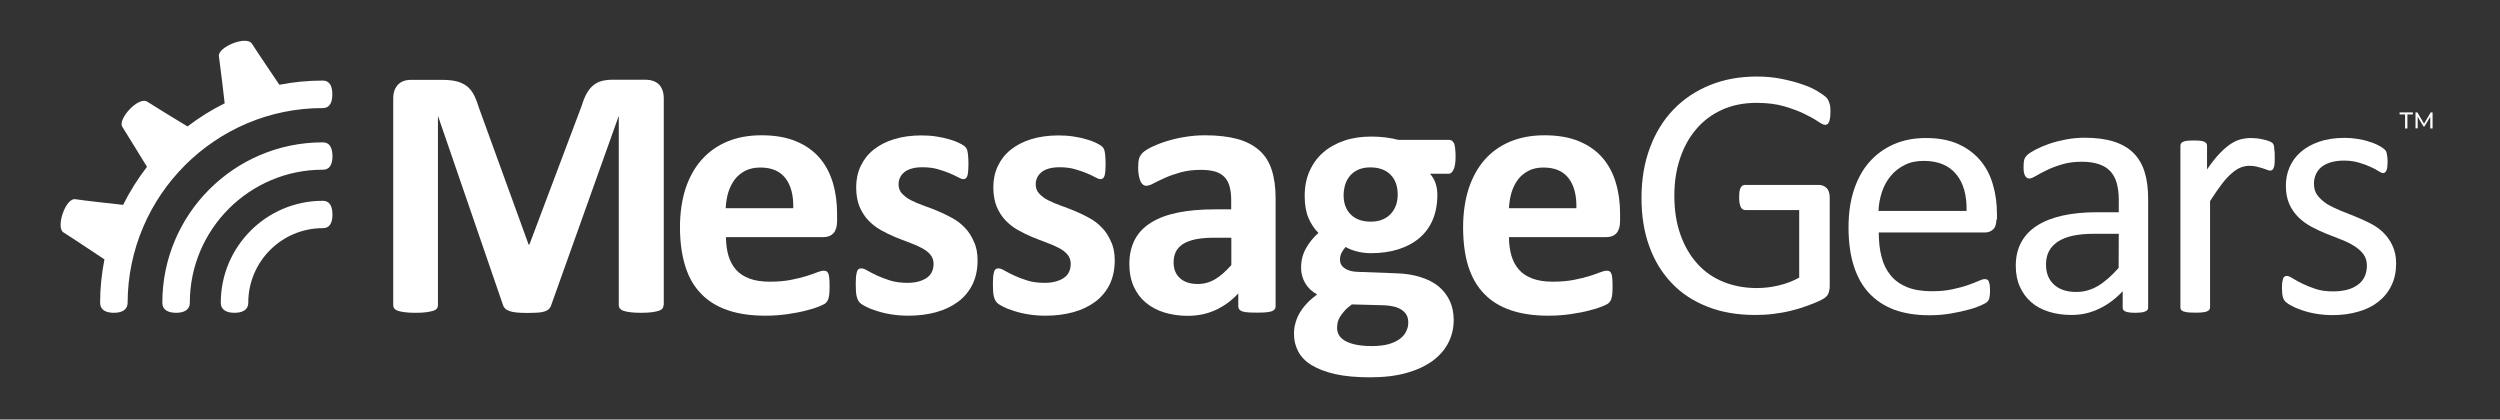
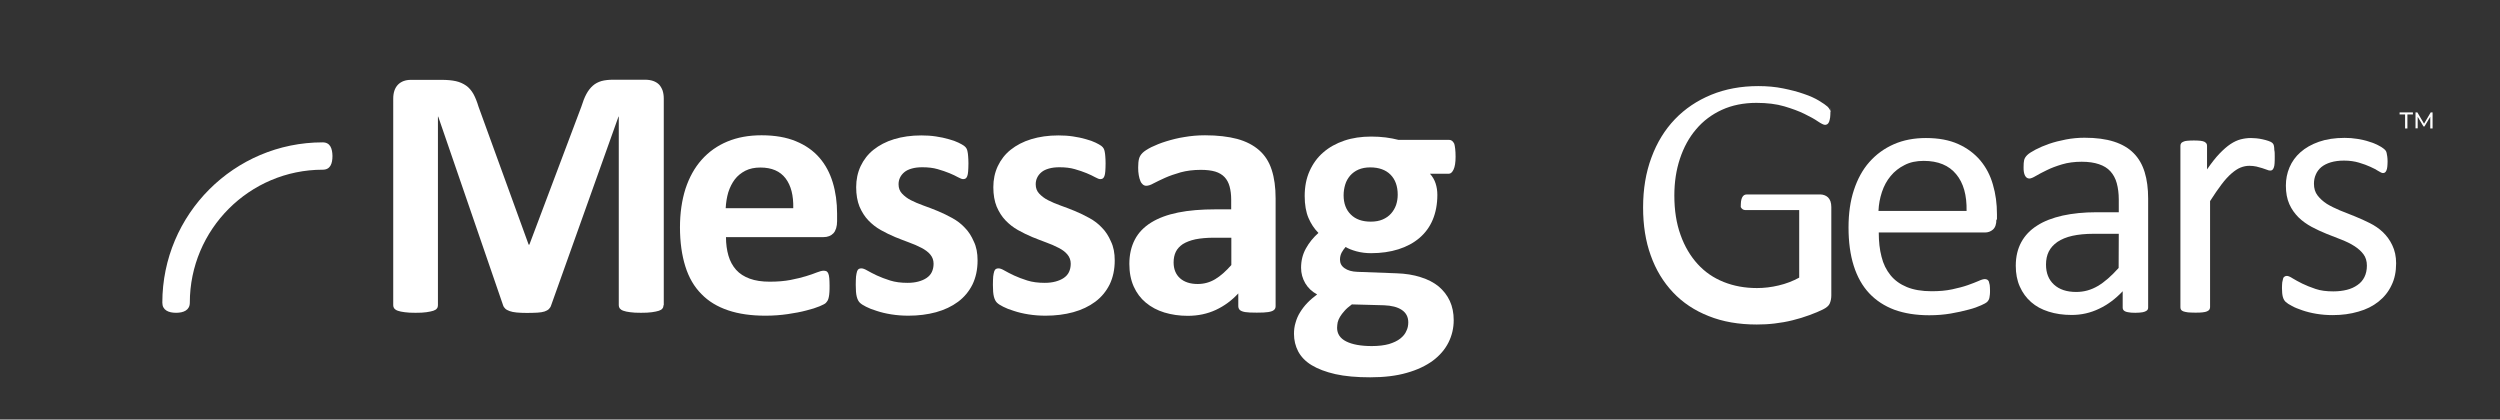
<svg xmlns="http://www.w3.org/2000/svg" version="1.1" id="Layer_1" x="0px" y="0px" viewBox="0 0 1728 290" style="enable-background:new 0 0 1728 290;" xml:space="preserve">
  <rect x="0" y="0" width="1728" height="290" fill="#333333" stroke="none" />
  <style type="text/css"> .st0{fill:#FFFFFF;} </style>
  <g>
-     <path class="st0" d="M223,138.8c-38.8,0-70.4,31.6-70.4,70.4c0,5.2,4.3,7,9.5,7s9.5-1.8,9.5-7c0-28.4,23.1-51.5,51.5-51.5 c5.2,0,6.7-4.2,6.7-9.5C229.7,143.1,228.3,138.8,223,138.8" />
    <path class="st0" d="M223,98.4c-61.1,0-110.8,49.7-110.8,110.8c0,5.2,4.3,7,9.5,7s9.5-1.8,9.5-7c0-50.6,41.2-91.9,91.9-91.9 c5.2,0,6.7-4.2,6.7-9.5C229.7,102.7,228.3,98.4,223,98.4" />
-     <path class="st0" d="M223,74.7c5.2,0,6.7-4.3,6.7-9.5s-1.5-9.5-6.7-9.5c-10.2,0-20.2,1-29.9,2.9c-0.2-0.4-16.2-23.9-18.9-28.3 c-3.7-6.1-23.8,2.3-22.9,8.5c0.8,5.4,3.4,27.2,4,32.6c-9.1,4.5-17.7,9.9-25.7,16c-5-3-24-14.6-27.8-17.1c-5.9-4-20.6,12-17.3,17.3 c2.9,4.5,14,22.7,17.1,27.7c-6.3,8.2-11.9,17-16.5,26.3c-4.8-0.5-28.3-3.1-32.9-3.9c-7-1.2-13.7,19.6-8.4,22.9 c5.3,3.3,28.4,18.7,28.4,18.7v-0.1c-1.9,9.7-3,19.7-3,30c0,5.2,4.2,7,9.5,7c5.2,0,9.5-1.8,9.5-7C88.5,135.1,148.9,74.7,223,74.7" />
    <path class="st0" d="M458.6,211c0,0.8-0.2,1.6-0.7,2.2c-0.5,0.7-1.3,1.2-2.5,1.6c-1.2,0.4-2.8,0.7-4.8,1s-4.5,0.4-7.6,0.4 c-3,0-5.5-0.1-7.4-0.4c-2-0.2-3.5-0.6-4.7-1s-2-1-2.5-1.6c-0.5-0.7-0.7-1.4-0.7-2.2V80.6h-0.2L381,210.9c-0.3,1.1-0.9,2-1.6,2.7 s-1.8,1.3-3,1.7c-1.3,0.4-2.9,0.7-4.9,0.8s-4.4,0.2-7.2,0.2c-2.8,0-5.2-0.1-7.2-0.3s-3.6-0.5-4.9-1s-2.3-1-3-1.7s-1.2-1.4-1.5-2.4 L302.9,80.6h-0.2V211c0,0.8-0.2,1.6-0.7,2.2c-0.5,0.7-1.3,1.2-2.5,1.6c-1.2,0.4-2.8,0.7-4.8,1c-1.9,0.3-4.4,0.4-7.5,0.4 c-3,0-5.5-0.1-7.4-0.4c-2-0.2-3.6-0.6-4.8-1c-1.2-0.4-2-1-2.5-1.6c-0.5-0.7-0.7-1.4-0.7-2.2V68.2c0-4.2,1.1-7.4,3.3-9.7 c2.2-2.2,5.2-3.3,8.9-3.3h21.3c3.8,0,7.1,0.3,9.8,0.9c2.7,0.6,5.1,1.7,7.1,3.1c2,1.4,3.6,3.3,5,5.7c1.3,2.4,2.5,5.3,3.5,8.7 l34.7,95.5h0.5l35.9-95.3c1.1-3.5,2.2-6.4,3.5-8.8s2.8-4.3,4.5-5.8s3.7-2.5,6-3.2c2.3-0.6,5-0.9,8.1-0.9h21.9 c2.2,0,4.1,0.3,5.8,0.9c1.6,0.6,2.9,1.4,4,2.5c1,1.1,1.8,2.5,2.4,4.1c0.5,1.6,0.8,3.4,0.8,5.5V211H458.6z" />
    <path class="st0" d="M548.3,143.9c0.2-8.7-1.5-15.6-5.3-20.6c-3.8-5-9.6-7.5-17.4-7.5c-4,0-7.4,0.7-10.4,2.2 c-2.9,1.5-5.4,3.5-7.3,6s-3.4,5.5-4.5,8.9c-1,3.4-1.6,7.1-1.8,11H548.3z M578.6,152.8c0,3.8-0.9,6.6-2.5,8.4c-1.7,1.8-4,2.7-7,2.7 h-67.3c0,4.7,0.6,9,1.7,12.8s2.9,7.1,5.3,9.8s5.6,4.7,9.4,6.1c3.8,1.4,8.4,2.1,13.8,2.1c5.5,0,10.2-0.4,14.4-1.2 c4.1-0.8,7.7-1.7,10.7-2.6c3-0.9,5.5-1.8,7.5-2.6s3.6-1.2,4.8-1.2c0.7,0,1.4,0.2,1.9,0.4c0.5,0.3,0.9,0.8,1.2,1.5s0.6,1.8,0.7,3.2 c0.1,1.4,0.2,3.1,0.2,5.1c0,1.8,0,3.4-0.1,4.6c-0.1,1.3-0.2,2.4-0.4,3.3c-0.2,0.9-0.4,1.7-0.7,2.3s-0.8,1.2-1.3,1.8s-2,1.4-4.4,2.4 s-5.5,2-9.2,2.9c-3.7,1-8,1.8-12.8,2.5s-9.9,1.1-15.4,1.1c-9.8,0-18.4-1.2-25.8-3.7s-13.6-6.2-18.5-11.3c-5-5-8.7-11.4-11.1-19.1 c-2.4-7.7-3.7-16.7-3.7-27c0-9.8,1.3-18.7,3.8-26.6c2.6-7.9,6.3-14.6,11.2-20.1c4.9-5.5,10.8-9.7,17.8-12.6s14.8-4.3,23.6-4.3 c9.3,0,17.2,1.4,23.7,4.1c6.6,2.7,12,6.5,16.2,11.3s7.3,10.6,9.3,17.2s3,13.8,3,21.6L578.6,152.8L578.6,152.8z" />
    <path class="st0" d="M675.7,180c0,6.3-1.2,11.8-3.5,16.6c-2.4,4.8-5.7,8.8-10,12s-9.4,5.6-15.2,7.2c-5.9,1.6-12.2,2.4-19.1,2.4 c-4.1,0-8.1-0.3-11.8-0.9c-3.8-0.6-7.1-1.4-10.1-2.4c-3-0.9-5.5-1.9-7.4-2.9c-2-1-3.4-1.9-4.3-2.8c-0.9-0.9-1.6-2.2-2.1-4.1 c-0.5-1.9-0.7-4.6-0.7-8.2c0-2.4,0.1-4.3,0.2-5.8c0.2-1.4,0.4-2.6,0.7-3.5s0.7-1.4,1.2-1.7s1.1-0.4,1.9-0.4c0.9,0,2.3,0.5,4,1.5 c1.8,1,4,2.2,6.6,3.4s5.7,2.4,9.2,3.5s7.5,1.6,12,1.6c2.8,0,5.3-0.3,7.5-0.9c2.2-0.6,4.1-1.4,5.7-2.5c1.6-1.1,2.8-2.4,3.6-4.1 c0.8-1.7,1.2-3.6,1.2-5.7c0-2.5-0.8-4.6-2.3-6.4c-1.5-1.8-3.6-3.3-6.1-4.6s-5.4-2.6-8.5-3.7c-3.2-1.2-6.4-2.4-9.8-3.8 c-3.3-1.4-6.6-3-9.8-4.8s-6-4-8.6-6.7c-2.5-2.6-4.5-5.8-6.1-9.5c-1.5-3.7-2.3-8.2-2.3-13.4c0-5.3,1-10.1,3.1-14.6 c2.1-4.4,5-8.2,8.9-11.3c3.9-3.1,8.6-5.6,14.2-7.3c5.6-1.7,11.8-2.6,18.8-2.6c3.5,0,6.8,0.2,10.1,0.7s6.2,1.1,8.9,1.9 c2.6,0.7,4.9,1.5,6.7,2.4s3.1,1.6,3.9,2.2c0.8,0.6,1.3,1.2,1.7,1.9c0.3,0.6,0.6,1.4,0.7,2.2c0.2,0.9,0.3,1.9,0.4,3.2 c0.1,1.3,0.2,2.9,0.2,4.8c0,2.2-0.1,4-0.2,5.5c-0.1,1.4-0.3,2.5-0.6,3.3s-0.7,1.4-1.2,1.7c-0.5,0.3-1.1,0.4-1.7,0.4 c-0.7,0-1.9-0.4-3.5-1.3s-3.5-1.8-5.9-2.8s-5.1-1.9-8.2-2.8c-3.1-0.9-6.6-1.3-10.6-1.3c-2.8,0-5.2,0.3-7.3,0.9s-3.8,1.4-5.1,2.5 s-2.3,2.3-3,3.8c-0.7,1.4-1,3-1,4.6c0,2.6,0.8,4.7,2.4,6.4c1.6,1.7,3.6,3.3,6.2,4.6c2.6,1.3,5.5,2.6,8.7,3.7 c3.3,1.2,6.6,2.4,9.9,3.8c3.3,1.4,6.7,3,9.9,4.8c3.3,1.8,6.2,4,8.7,6.7c2.6,2.6,4.6,5.8,6.2,9.5C674.9,170.6,675.7,175,675.7,180" />
    <path class="st0" d="M770.5,180c0,6.3-1.2,11.8-3.5,16.6c-2.4,4.8-5.7,8.8-10,12s-9.4,5.6-15.2,7.2c-5.9,1.6-12.2,2.4-19.1,2.4 c-4.1,0-8.1-0.3-11.8-0.9c-3.8-0.6-7.1-1.4-10.1-2.4c-3-0.9-5.5-1.9-7.4-2.9c-2-1-3.4-1.9-4.3-2.8c-0.9-0.9-1.6-2.2-2.1-4.1 c-0.5-1.9-0.7-4.6-0.7-8.2c0-2.4,0.1-4.3,0.2-5.8c0.2-1.4,0.4-2.6,0.7-3.5s0.7-1.4,1.2-1.7s1.1-0.4,1.9-0.4c0.9,0,2.3,0.5,4,1.5 c1.8,1,4,2.2,6.6,3.4s5.7,2.4,9.2,3.5s7.5,1.6,12,1.6c2.8,0,5.3-0.3,7.5-0.9c2.2-0.6,4.1-1.4,5.7-2.5c1.6-1.1,2.8-2.4,3.6-4.1 c0.8-1.7,1.2-3.6,1.2-5.7c0-2.5-0.8-4.6-2.3-6.4c-1.5-1.8-3.5-3.3-6.1-4.6c-2.5-1.3-5.4-2.6-8.5-3.7c-3.2-1.2-6.4-2.4-9.8-3.8 c-3.3-1.4-6.6-3-9.8-4.8s-6-4-8.6-6.7c-2.5-2.6-4.5-5.8-6.1-9.5c-1.5-3.7-2.3-8.2-2.3-13.4c0-5.3,1-10.1,3.1-14.6 c2.1-4.4,5-8.2,8.9-11.3c3.9-3.1,8.6-5.6,14.2-7.3c5.6-1.7,11.8-2.6,18.8-2.6c3.5,0,6.8,0.2,10.1,0.7s6.2,1.1,8.9,1.9 c2.6,0.7,4.9,1.5,6.7,2.4s3.1,1.6,3.9,2.2c0.8,0.6,1.3,1.2,1.7,1.9c0.3,0.6,0.6,1.4,0.7,2.2c0.2,0.9,0.3,1.9,0.4,3.2 c0.1,1.3,0.2,2.9,0.2,4.8c0,2.2-0.1,4-0.2,5.5c-0.1,1.4-0.3,2.5-0.6,3.3s-0.7,1.4-1.2,1.7c-0.5,0.3-1.1,0.4-1.7,0.4 c-0.7,0-1.9-0.4-3.5-1.3s-3.5-1.8-5.9-2.8s-5.1-1.9-8.2-2.8c-3.1-0.9-6.6-1.3-10.6-1.3c-2.8,0-5.2,0.3-7.3,0.9s-3.8,1.4-5.1,2.5 s-2.3,2.3-3,3.8c-0.7,1.4-1,3-1,4.6c0,2.6,0.8,4.7,2.4,6.4c1.6,1.7,3.6,3.3,6.2,4.6c2.6,1.3,5.5,2.6,8.7,3.7 c3.3,1.2,6.6,2.4,9.9,3.8c3.3,1.4,6.7,3,9.9,4.8c3.3,1.8,6.2,4,8.7,6.7c2.6,2.6,4.6,5.8,6.2,9.5C769.7,170.6,770.5,175,770.5,180" />
    <path class="st0" d="M851.1,164.3h-11.9c-5,0-9.3,0.4-12.9,1.1c-3.6,0.8-6.4,1.9-8.7,3.3c-2.2,1.5-3.9,3.3-4.9,5.4 c-1,2.1-1.5,4.5-1.5,7.3c0,4.6,1.5,8.3,4.4,10.9c2.9,2.6,7,4,12.2,4c4.4,0,8.4-1.1,12.1-3.3c3.7-2.2,7.4-5.5,11.2-9.8L851.1,164.3 L851.1,164.3z M881.7,211.6c0,1.2-0.4,2.1-1.2,2.7c-0.8,0.7-2.1,1.1-3.9,1.4c-1.8,0.3-4.4,0.4-7.9,0.4c-3.7,0-6.4-0.1-8.1-0.4 c-1.7-0.3-2.9-0.8-3.6-1.4c-0.7-0.7-1.1-1.6-1.1-2.7v-8.8c-4.5,4.9-9.7,8.7-15.5,11.4s-12.3,4.1-19.4,4.1c-5.9,0-11.2-0.8-16.2-2.3 c-4.9-1.5-9.2-3.8-12.8-6.8s-6.4-6.7-8.4-11.2s-3-9.7-3-15.6c0-6.4,1.3-12,3.8-16.8s6.3-8.7,11.3-11.8s11.2-5.4,18.6-6.9 c7.4-1.5,16.1-2.2,25.9-2.2H851V138c0-3.5-0.4-6.5-1.1-9.1c-0.7-2.6-1.9-4.8-3.5-6.5s-3.8-3-6.4-3.8c-2.7-0.8-6-1.2-10-1.2 c-5.2,0-9.8,0.6-13.9,1.7c-4.1,1.2-7.7,2.4-10.8,3.8s-5.8,2.7-7.9,3.8c-2.1,1.2-3.8,1.7-5.1,1.7c-0.9,0-1.7-0.3-2.4-0.9 s-1.3-1.4-1.7-2.5c-0.5-1.1-0.8-2.4-1.1-4s-0.4-3.3-0.4-5.2c0-2.6,0.2-4.6,0.6-6.1c0.4-1.5,1.2-2.8,2.4-4s3.2-2.5,6.1-4 c2.9-1.4,6.3-2.8,10.2-4s8.1-2.3,12.7-3c4.6-0.8,9.3-1.2,14.2-1.2c8.7,0,16.1,0.9,22.2,2.5c6.2,1.7,11.2,4.3,15.2,7.8 s6.9,8,8.7,13.6c1.8,5.5,2.7,12.1,2.7,19.7L881.7,211.6L881.7,211.6z" />
    <path class="st0" d="M966.1,134.6c0-5.9-1.7-10.6-5-13.9s-8-5-14-5c-3.1,0-5.7,0.5-8.1,1.5c-2.3,1-4.2,2.4-5.8,4.2 c-1.5,1.8-2.7,3.8-3.4,6.2c-0.7,2.3-1.1,4.8-1.1,7.4c0,5.6,1.7,10.1,5,13.3c3.3,3.3,7.9,4.9,13.8,4.9c3.1,0,5.9-0.5,8.2-1.5 s4.2-2.3,5.8-4.1c1.5-1.7,2.7-3.7,3.5-6C965.7,139.4,966.1,137.1,966.1,134.6 M973.4,222.8c0-3.7-1.5-6.6-4.5-8.6s-7.1-3-12.3-3.2 l-22.2-0.6c-2.2,1.6-3.9,3.1-5.1,4.5c-1.3,1.4-2.3,2.8-3.1,4.1s-1.3,2.6-1.6,3.8c-0.2,1.2-0.4,2.5-0.4,3.8c0,4.1,2.1,7.3,6.3,9.4 c4.2,2.1,10.1,3.2,17.7,3.2c4.7,0,8.7-0.5,11.9-1.4c3.2-1,5.8-2.2,7.8-3.8s3.4-3.3,4.2-5.3C973,227,973.4,224.9,973.4,222.8 M1006.1,108.4c0,4-0.5,6.9-1.4,8.8s-2,2.9-3.3,2.9h-13c1.8,2,3.1,4.2,3.9,6.7c0.8,2.5,1.2,5.1,1.2,7.9c0,6.4-1.1,12.2-3.2,17.2 c-2.1,5-5.2,9.2-9.2,12.6c-4,3.4-8.8,6-14.5,7.8s-12,2.7-18.9,2.7c-3.5,0-6.9-0.4-10.2-1.3c-3.2-0.9-5.7-1.9-7.4-3 c-1,1.1-1.9,2.4-2.7,3.8c-0.8,1.5-1.2,3.1-1.2,5c0,2.4,1,4.4,3.2,5.9c2.1,1.5,5.1,2.4,8.9,2.5l26.9,1c6.3,0.2,11.9,1.1,16.8,2.7 c4.9,1.5,9.1,3.7,12.4,6.4c3.3,2.8,5.9,6.1,7.7,10s2.7,8.3,2.7,13.3c0,5.5-1.2,10.6-3.6,15.4c-2.4,4.8-6,9-10.8,12.6 c-4.8,3.5-10.8,6.4-18,8.4c-7.2,2.1-15.7,3.1-25.3,3.1c-9.4,0-17.4-0.7-24.1-2.2c-6.6-1.5-12.1-3.6-16.4-6.2 c-4.3-2.6-7.3-5.8-9.3-9.5c-1.9-3.7-2.9-7.7-2.9-12.1c0-2.7,0.3-5.3,1.1-7.8c0.7-2.5,1.7-4.9,3.1-7.1c1.4-2.3,3-4.4,5-6.5 s4.3-4,6.8-5.9c-3.6-1.9-6.3-4.5-8.2-7.7c-1.9-3.3-2.9-6.8-2.9-10.7c0-4.9,1.1-9.3,3.3-13.3s5.1-7.6,8.7-10.8 c-2.9-2.9-5.2-6.4-6.9-10.4s-2.6-9.1-2.6-15.1c0-6.4,1.1-12.2,3.4-17.3c2.3-5.1,5.4-9.4,9.5-12.9c4-3.5,8.9-6.2,14.5-8.1 s11.8-2.8,18.6-2.8c3.5,0,6.8,0.2,10,0.6s6.1,1,8.9,1.7h35.1c1.4,0,2.5,0.9,3.4,2.7C1005.7,101.1,1006.1,104.1,1006.1,108.4" />
-     <path class="st0" d="M1089.6,143.9c0.2-8.7-1.5-15.6-5.3-20.6c-3.8-5-9.6-7.5-17.4-7.5c-4,0-7.4,0.7-10.3,2.2s-5.4,3.5-7.3,6 s-3.4,5.5-4.5,8.9c-1,3.4-1.6,7.1-1.8,11H1089.6z M1119.8,152.8c0,3.8-0.9,6.6-2.5,8.4c-1.7,1.8-4,2.7-7,2.7H1043 c0,4.7,0.6,9,1.7,12.8s2.9,7.1,5.3,9.8s5.6,4.7,9.4,6.1c3.8,1.4,8.5,2.1,13.8,2.1c5.5,0,10.2-0.4,14.4-1.2 c4.1-0.8,7.7-1.7,10.7-2.6c3-0.9,5.5-1.8,7.5-2.6s3.6-1.2,4.8-1.2c0.7,0,1.4,0.2,1.9,0.4c0.5,0.3,0.9,0.8,1.2,1.5 c0.3,0.7,0.6,1.8,0.7,3.2s0.2,3.1,0.2,5.1c0,1.8,0,3.4-0.1,4.6c-0.1,1.3-0.2,2.4-0.4,3.3c-0.2,0.9-0.4,1.7-0.7,2.3 c-0.3,0.6-0.8,1.2-1.3,1.8s-2,1.4-4.4,2.4s-5.5,2-9.2,2.9c-3.7,1-8,1.8-12.8,2.5s-9.9,1.1-15.4,1.1c-9.8,0-18.4-1.2-25.8-3.7 s-13.6-6.2-18.5-11.3c-5-5-8.6-11.4-11.1-19.1c-2.4-7.7-3.6-16.7-3.6-27c0-9.8,1.3-18.7,3.8-26.6c2.6-7.9,6.3-14.6,11.1-20.1 c4.9-5.5,10.8-9.7,17.8-12.6s14.9-4.3,23.6-4.3c9.3,0,17.2,1.4,23.7,4.1c6.6,2.7,12,6.5,16.2,11.3s7.3,10.6,9.3,17.2s3,13.8,3,21.6 L1119.8,152.8L1119.8,152.8z" />
-     <path class="st0" d="M1265.2,77c0,1.6-0.1,3-0.2,4.1c-0.2,1.2-0.4,2.2-0.7,3c-0.3,0.8-0.7,1.3-1.2,1.7c-0.5,0.3-1,0.5-1.6,0.5 c-1,0-2.6-0.8-5-2.4c-2.3-1.6-5.4-3.3-9.3-5.2c-3.9-1.9-8.5-3.6-13.9-5.2s-11.8-2.4-19.3-2.4c-8.8,0-16.8,1.6-23.8,4.8 c-7,3.2-13,7.7-17.8,13.4c-4.9,5.7-8.6,12.5-11.2,20.3s-3.9,16.3-3.9,25.5c0,10.2,1.4,19.3,4.3,27.3c2.8,7.9,6.8,14.6,11.8,20.1 s11,9.6,18,12.4c7,2.8,14.6,4.2,23,4.2c5,0,10-0.6,15-1.8c5.1-1.2,9.8-3,14.2-5.4v-46.7h-37.2c-1.4,0-2.5-0.7-3.2-2.1 c-0.7-1.4-1.1-3.6-1.1-6.6c0-1.6,0.1-2.9,0.2-4c0.2-1.1,0.4-2,0.8-2.7s0.8-1.2,1.3-1.5s1.1-0.5,1.9-0.5h50.9c0.9,0,1.8,0.2,2.7,0.5 c0.9,0.3,1.7,0.8,2.5,1.5c0.7,0.7,1.3,1.6,1.7,2.7c0.4,1.2,0.6,2.5,0.6,4v61.1c0,2.1-0.4,4-1.1,5.6s-2.3,2.9-4.7,4.1 c-2.4,1.2-5.5,2.5-9.3,3.9s-7.7,2.6-11.8,3.6c-4,1-8.1,1.7-12.3,2.2c-4.1,0.5-8.2,0.7-12.3,0.7c-12.4,0-23.5-1.9-33.2-5.8 c-9.7-3.8-18-9.3-24.7-16.4c-6.7-7.1-11.9-15.6-15.4-25.5c-3.6-9.9-5.3-21-5.3-33.2c0-12.7,1.9-24.2,5.8-34.6 c3.8-10.3,9.2-19.1,16.2-26.4s15.4-12.9,25.1-16.9c9.8-4,20.6-6,32.5-6c6.1,0,11.8,0.5,17.2,1.6c5.4,1.1,10.1,2.3,14.3,3.8 c4.2,1.4,7.7,3,10.5,4.7c2.8,1.7,4.8,3.1,5.9,4.1c1.1,1.1,1.8,2.3,2.2,3.7C1265,72.3,1265.2,74.3,1265.2,77" />
+     <path class="st0" d="M1265.2,77c0,1.6-0.1,3-0.2,4.1c-0.2,1.2-0.4,2.2-0.7,3c-0.3,0.8-0.7,1.3-1.2,1.7c-0.5,0.3-1,0.5-1.6,0.5 c-1,0-2.6-0.8-5-2.4c-2.3-1.6-5.4-3.3-9.3-5.2c-3.9-1.9-8.5-3.6-13.9-5.2s-11.8-2.4-19.3-2.4c-8.8,0-16.8,1.6-23.8,4.8 c-7,3.2-13,7.7-17.8,13.4c-4.9,5.7-8.6,12.5-11.2,20.3s-3.9,16.3-3.9,25.5c0,10.2,1.4,19.3,4.3,27.3c2.8,7.9,6.8,14.6,11.8,20.1 s11,9.6,18,12.4c7,2.8,14.6,4.2,23,4.2c5,0,10-0.6,15-1.8c5.1-1.2,9.8-3,14.2-5.4v-46.7h-37.2c-1.4,0-2.5-0.7-3.2-2.1 c0-1.6,0.1-2.9,0.2-4c0.2-1.1,0.4-2,0.8-2.7s0.8-1.2,1.3-1.5s1.1-0.5,1.9-0.5h50.9c0.9,0,1.8,0.2,2.7,0.5 c0.9,0.3,1.7,0.8,2.5,1.5c0.7,0.7,1.3,1.6,1.7,2.7c0.4,1.2,0.6,2.5,0.6,4v61.1c0,2.1-0.4,4-1.1,5.6s-2.3,2.9-4.7,4.1 c-2.4,1.2-5.5,2.5-9.3,3.9s-7.7,2.6-11.8,3.6c-4,1-8.1,1.7-12.3,2.2c-4.1,0.5-8.2,0.7-12.3,0.7c-12.4,0-23.5-1.9-33.2-5.8 c-9.7-3.8-18-9.3-24.7-16.4c-6.7-7.1-11.9-15.6-15.4-25.5c-3.6-9.9-5.3-21-5.3-33.2c0-12.7,1.9-24.2,5.8-34.6 c3.8-10.3,9.2-19.1,16.2-26.4s15.4-12.9,25.1-16.9c9.8-4,20.6-6,32.5-6c6.1,0,11.8,0.5,17.2,1.6c5.4,1.1,10.1,2.3,14.3,3.8 c4.2,1.4,7.7,3,10.5,4.7c2.8,1.7,4.8,3.1,5.9,4.1c1.1,1.1,1.8,2.3,2.2,3.7C1265,72.3,1265.2,74.3,1265.2,77" />
    <path class="st0" d="M1359.3,145.7c0.2-10.7-2.1-19.2-7.2-25.3c-5-6.1-12.5-9.2-22.4-9.2c-5.1,0-9.5,0.9-13.3,2.9 c-3.8,1.9-7,4.4-9.6,7.6c-2.6,3.1-4.6,6.8-6,11s-2.2,8.5-2.4,13.1h60.9V145.7z M1379.9,151.8c0,3.2-0.8,5.5-2.4,6.9s-3.5,2-5.5,2 h-73.4c0,6.2,0.6,11.8,1.9,16.7c1.2,5,3.3,9.2,6.2,12.8c2.9,3.6,6.7,6.3,11.3,8.2s10.3,2.9,17.1,2.9c5.3,0,10-0.4,14.2-1.3 c4.1-0.9,7.7-1.8,10.8-2.9c3-1.1,5.5-2,7.5-2.9c1.9-0.9,3.4-1.3,4.4-1.3c0.6,0,1.1,0.2,1.6,0.4c0.5,0.3,0.8,0.7,1.1,1.3 c0.2,0.6,0.4,1.4,0.6,2.4c0.1,1,0.2,2.3,0.2,3.8c0,1.1,0,2-0.1,2.8s-0.2,1.5-0.3,2.1c-0.1,0.6-0.3,1.2-0.6,1.7 c-0.3,0.5-0.7,1-1.1,1.4c-0.5,0.5-1.8,1.2-4,2.2s-5.1,2.1-8.7,3c-3.6,1-7.7,1.9-12.3,2.7c-4.7,0.8-9.6,1.2-14.9,1.2 c-9.2,0-17.2-1.3-24.1-3.8c-6.9-2.6-12.7-6.4-17.4-11.4c-4.7-5-8.3-11.4-10.7-19c-2.4-7.6-3.6-16.4-3.6-26.5 c0-9.6,1.2-18.2,3.7-25.8c2.5-7.6,6-14.1,10.7-19.4s10.3-9.4,16.9-12.3s14-4.3,22.2-4.3c8.8,0,16.2,1.4,22.4,4.2 c6.2,2.8,11.2,6.6,15.2,11.3c4,4.8,6.9,10.3,8.7,16.7c1.9,6.4,2.8,13.2,2.8,20.5v3.7H1379.9z" />
    <path class="st0" d="M1464.5,161.6H1447c-5.6,0-10.5,0.5-14.6,1.4s-7.6,2.4-10.3,4.2c-2.7,1.9-4.7,4.1-6,6.7 c-1.3,2.6-1.9,5.6-1.9,9c0,5.8,1.8,10.4,5.5,13.8c3.7,3.4,8.8,5.1,15.4,5.1c5.4,0,10.3-1.4,14.9-4.1c4.6-2.7,9.4-6.9,14.4-12.5 L1464.5,161.6L1464.5,161.6z M1484.8,212.5c0,1-0.3,1.7-1,2.2s-1.6,0.9-2.7,1.1c-1.2,0.2-2.8,0.4-5.1,0.4c-2.1,0-3.9-0.1-5.1-0.4 c-1.3-0.2-2.2-0.6-2.8-1.1c-0.6-0.5-0.9-1.2-0.9-2.2v-11.2c-4.9,5.2-10.3,9.3-16.3,12.1c-6,2.9-12.3,4.3-19,4.3 c-5.9,0-11.2-0.8-15.9-2.3c-4.8-1.5-8.8-3.7-12.1-6.6c-3.3-2.9-5.9-6.4-7.8-10.7c-1.9-4.2-2.8-9-2.8-14.4c0-6.3,1.3-11.7,3.8-16.3 s6.2-8.5,11-11.5c4.8-3.1,10.6-5.3,17.6-6.9c6.9-1.5,14.7-2.3,23.4-2.3h15.4V138c0-4.3-0.5-8.1-1.4-11.4c-0.9-3.3-2.4-6-4.4-8.2 s-4.6-3.8-7.9-4.9c-3.2-1.1-7.2-1.7-11.9-1.7c-5,0-9.6,0.6-13.6,1.8c-4,1.2-7.5,2.5-10.5,4c-3,1.4-5.5,2.8-7.6,4 c-2,1.2-3.5,1.8-4.5,1.8c-0.7,0-1.2-0.2-1.7-0.5s-0.9-0.8-1.3-1.5s-0.6-1.5-0.8-2.5c-0.2-1-0.2-2.2-0.2-3.4c0-2.1,0.1-3.7,0.4-4.9 c0.3-1.2,1-2.3,2.1-3.4s3-2.3,5.8-3.8c2.7-1.4,5.9-2.8,9.4-4s7.4-2.2,11.6-3s8.5-1.2,12.8-1.2c8,0,14.8,0.9,20.4,2.7 s10.2,4.5,13.6,8c3.5,3.5,6,7.9,7.6,13.1s2.4,11.3,2.4,18.2V212.5z" />
    <path class="st0" d="M1572.3,108.2c0,1.8,0,3.3-0.1,4.6c-0.1,1.2-0.2,2.2-0.5,2.9c-0.2,0.7-0.6,1.2-0.9,1.6 c-0.4,0.4-0.9,0.6-1.6,0.6s-1.5-0.2-2.4-0.6c-1-0.4-2-0.7-3.2-1.1s-2.5-0.7-4-1.1c-1.5-0.3-3.1-0.5-4.8-0.5c-2.1,0-4.1,0.4-6.1,1.2 c-2,0.8-4.1,2.2-6.3,4.1c-2.2,1.9-4.5,4.4-6.9,7.6c-2.4,3.1-5,7-7.9,11.5v73.3c0,0.7-0.2,1.2-0.5,1.7s-0.9,0.8-1.6,1.2 c-0.7,0.3-1.8,0.6-3.1,0.7c-1.3,0.2-3,0.2-5.1,0.2c-2,0-3.6-0.1-5-0.2c-1.3-0.2-2.4-0.4-3.2-0.7c-0.8-0.3-1.3-0.7-1.6-1.2 c-0.3-0.5-0.4-1-0.4-1.7V100.9c0-0.7,0.1-1.2,0.4-1.7s0.7-0.9,1.5-1.2c0.7-0.4,1.7-0.6,2.8-0.7c1.2-0.1,2.7-0.2,4.6-0.2 c1.8,0,3.3,0.1,4.5,0.2s2.1,0.4,2.8,0.7c0.7,0.4,1.1,0.8,1.4,1.2s0.4,1,0.4,1.7v16.2c3.1-4.5,5.9-8.1,8.6-10.9s5.2-5,7.6-6.6 s4.8-2.7,7.1-3.3c2.4-0.6,4.7-0.9,7.1-0.9c1.1,0,2.3,0.1,3.7,0.2c1.4,0.1,2.8,0.4,4.3,0.7c1.5,0.3,2.8,0.7,4,1.1s2,0.8,2.5,1.2 c0.5,0.4,0.8,0.8,1,1.2c0.2,0.4,0.3,0.8,0.4,1.4s0.2,1.4,0.2,2.5C1572.3,104.8,1572.3,106.3,1572.3,108.2" />
    <path class="st0" d="M1656.2,182c0,5.7-1,10.8-3.2,15.2c-2.1,4.5-5.1,8.2-9,11.3s-8.5,5.4-13.9,6.9c-5.4,1.6-11.3,2.4-17.7,2.4 c-4,0-7.7-0.3-11.3-0.9c-3.6-0.6-6.8-1.4-9.7-2.4c-2.8-1-5.3-1.9-7.2-3c-2-1-3.4-2-4.3-2.8s-1.6-2-2-3.5s-0.6-3.5-0.6-6.1 c0-1.6,0.1-2.9,0.2-4c0.2-1.1,0.4-1.9,0.6-2.6c0.2-0.7,0.6-1.1,1.1-1.4c0.5-0.3,1-0.4,1.5-0.4c0.9,0,2.3,0.6,4,1.7 c1.8,1.1,4,2.3,6.6,3.6s5.7,2.5,9.2,3.7s7.6,1.7,12.3,1.7c3.5,0,6.6-0.4,9.4-1.1c2.8-0.7,5.2-1.8,7.3-3.3c2.1-1.4,3.7-3.3,4.8-5.5 c1.1-2.2,1.7-4.9,1.7-7.9c0-3.1-0.8-5.8-2.4-7.9c-1.6-2.1-3.7-4-6.4-5.7c-2.6-1.7-5.6-3.1-8.9-4.4c-3.3-1.3-6.7-2.6-10.2-4 s-6.9-3-10.3-4.8c-3.3-1.8-6.3-3.9-9-6.5c-2.6-2.6-4.8-5.6-6.4-9.2c-1.6-3.6-2.4-7.8-2.4-12.8c0-4.4,0.8-8.6,2.5-12.6 s4.2-7.5,7.6-10.5s7.6-5.4,12.7-7.2c5.1-1.8,11-2.7,17.8-2.7c3,0,5.9,0.2,8.9,0.7s5.7,1.1,8,1.9c2.4,0.7,4.4,1.5,6.1,2.4 s3,1.6,3.8,2.3c0.9,0.7,1.4,1.2,1.7,1.7c0.3,0.5,0.5,1.1,0.6,1.7s0.2,1.4,0.4,2.3c0.1,0.9,0.2,2,0.2,3.3c0,1.4-0.1,2.6-0.2,3.7 c-0.1,1-0.3,1.9-0.6,2.5c-0.3,0.7-0.6,1.1-1,1.4s-0.9,0.4-1.4,0.4c-0.7,0-1.8-0.5-3.2-1.4c-1.4-0.9-3.2-1.9-5.5-2.9 c-2.2-1-4.8-2-7.9-2.9c-3-0.9-6.5-1.4-10.3-1.4c-3.5,0-6.5,0.4-9.2,1.2c-2.6,0.8-4.8,1.9-6.5,3.3s-3,3.2-3.8,5.1 c-0.9,2-1.3,4.1-1.3,6.4c0,3.2,0.8,5.9,2.5,8.1s3.8,4.1,6.4,5.8c2.6,1.6,5.7,3.1,9,4.5c3.4,1.3,6.8,2.7,10.3,4.1 c3.5,1.4,7,3,10.4,4.7s6.5,3.8,9.1,6.3s4.8,5.5,6.4,8.9C1655.3,173.1,1656.2,177.2,1656.2,182" />
    <g>
      <path class="st0" d="M1662.4,79.1h-3.8v-1.4h9.2v1.4h-3.8v9.7h-1.6L1662.4,79.1L1662.4,79.1z" />
      <path class="st0" d="M1679.8,88.8v-8.1l-4,6.7h-0.7l-4-6.7v8h-1.5v-11h1.3l4.6,7.8l4.6-7.8h1.3v11.1 C1681.4,88.8,1679.8,88.8,1679.8,88.8z" />
    </g>
  </g>
</svg>